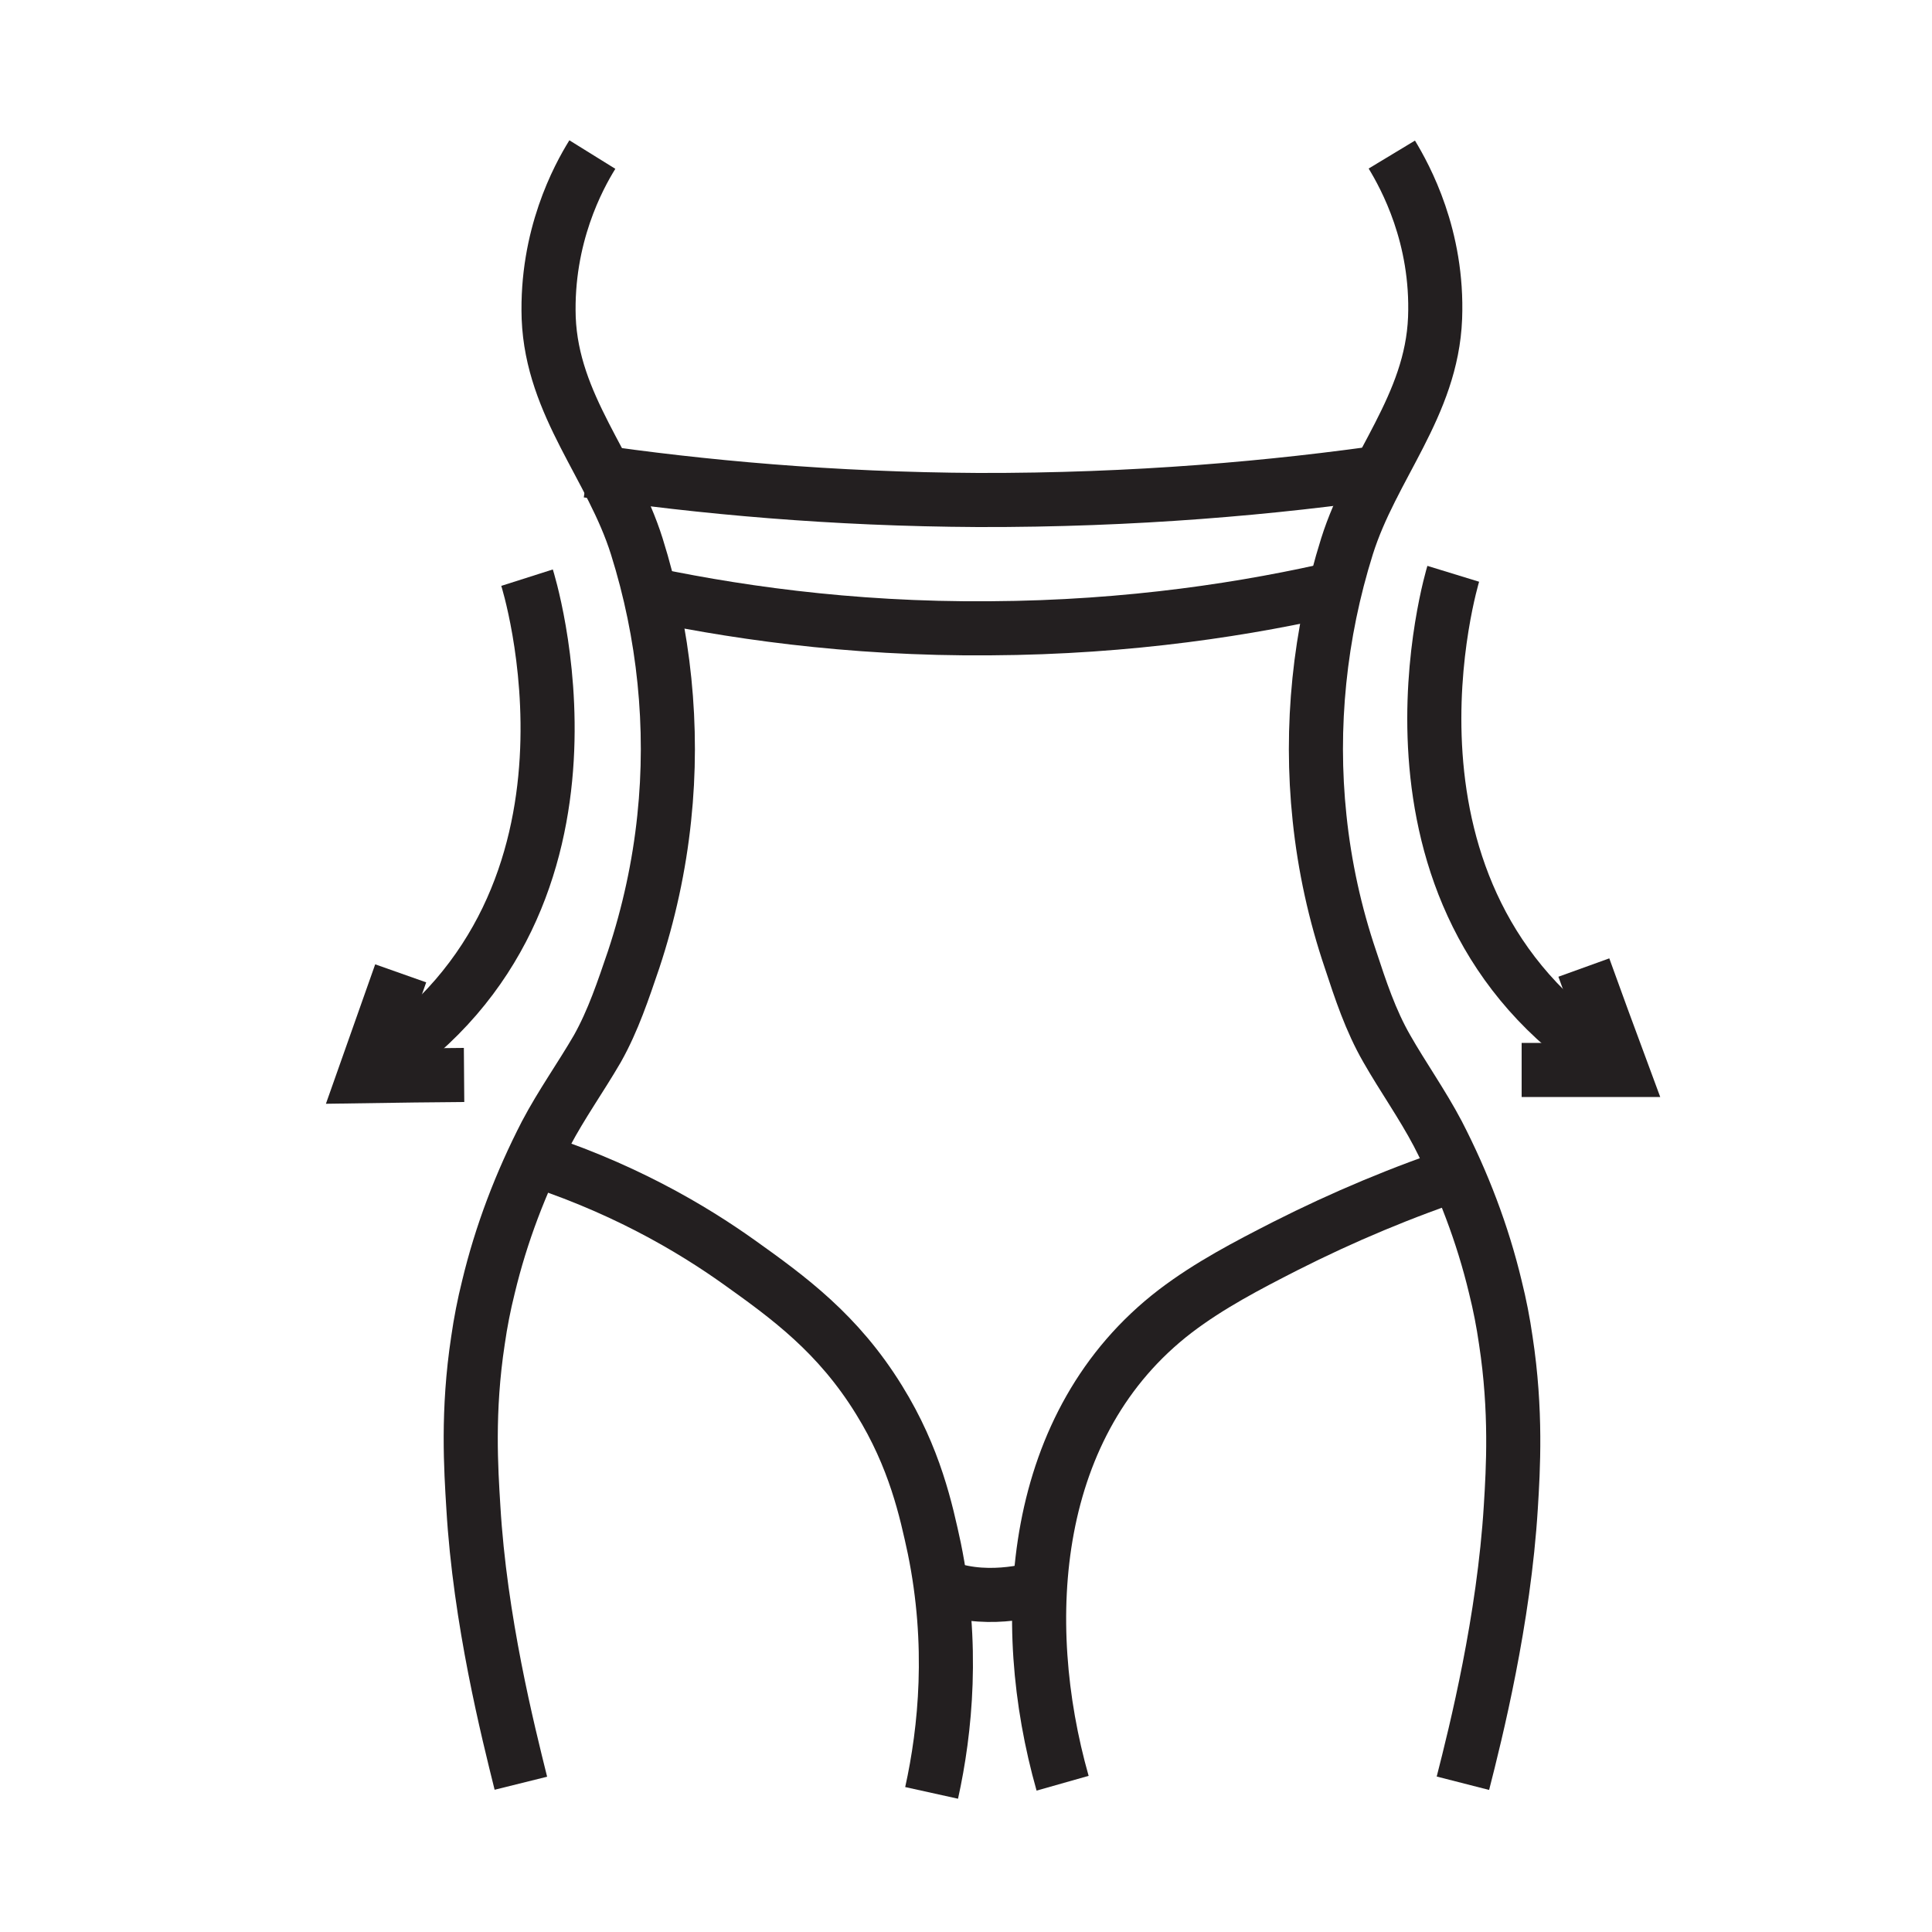
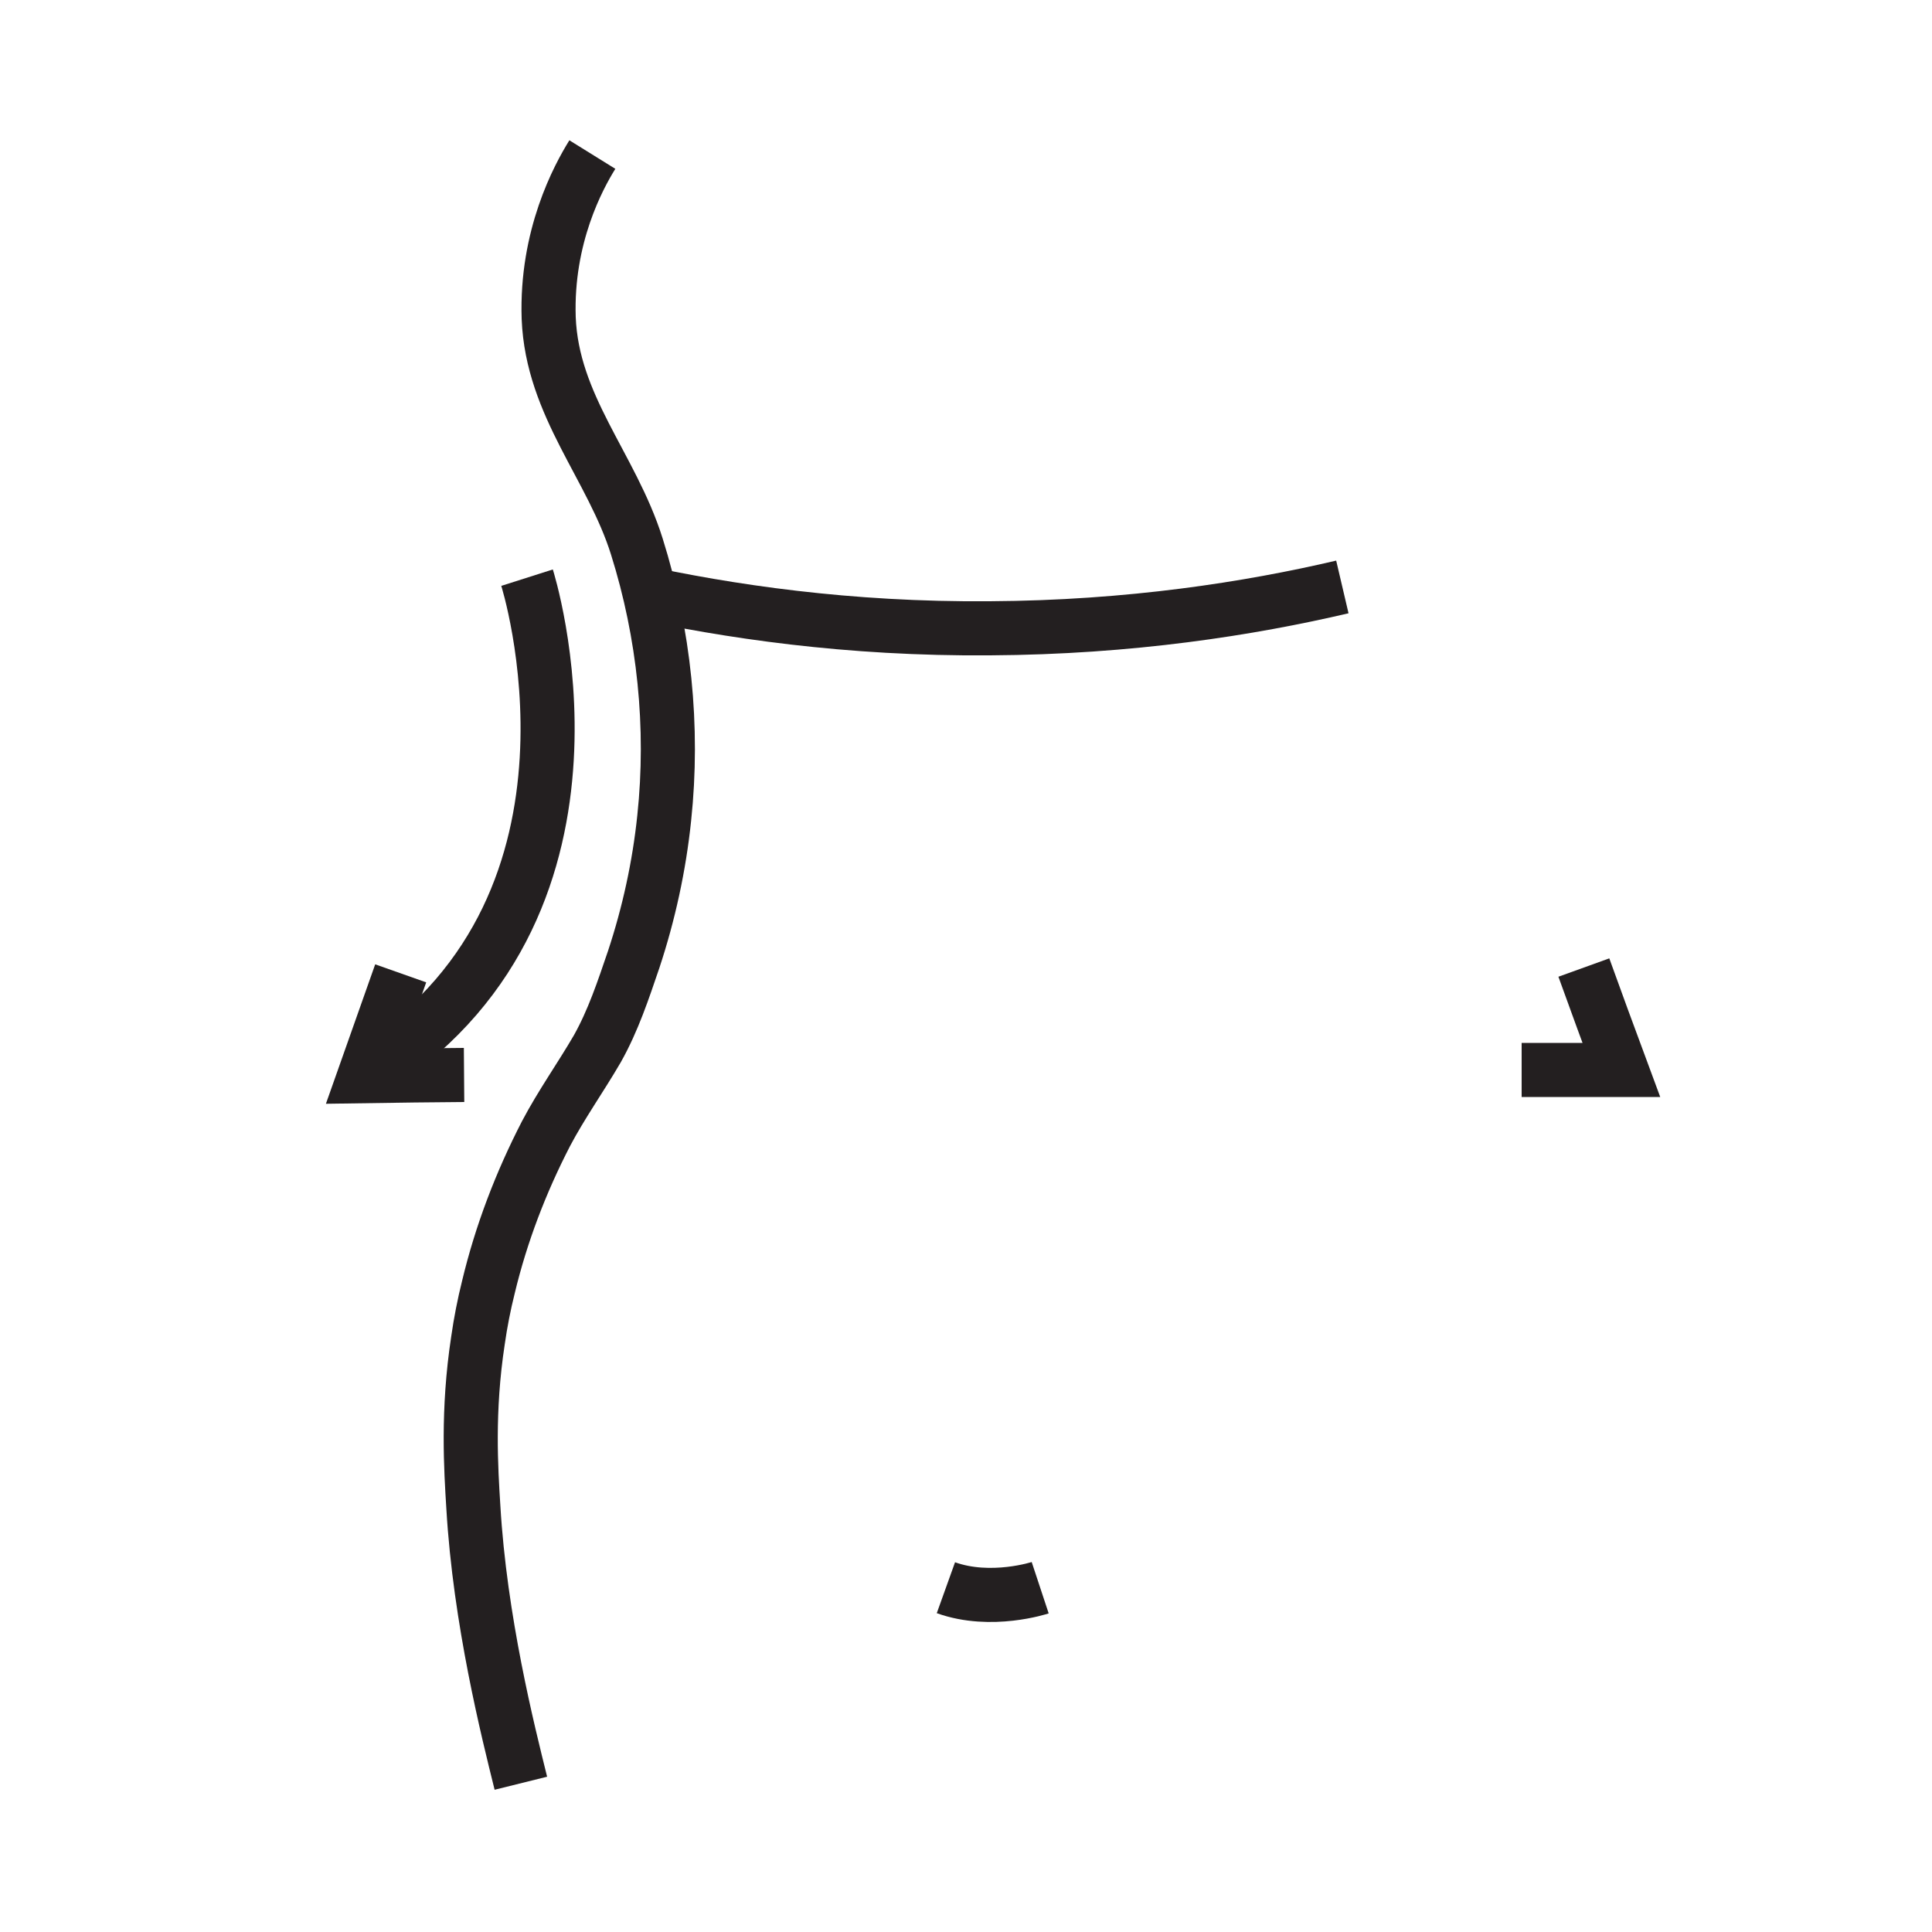
<svg xmlns="http://www.w3.org/2000/svg" height="500" width="500" viewBox="0 0 500 500" version="1.2">
  <title>website_icons_final_-01-svg-svg</title>
  <style>
		.s0 { fill: none;stroke: #231f20;stroke-miterlimit:10;stroke-width: 14 } 
	</style>
  <path d="m153.3 40c-3.6 5.8-12 21.2-11.3 42.3 0.9 22.8 16.3 38.4 22.8 59.1 7.1 22.6 9.6 46.7 7.1 70.3-1.3 12.5-4 24.8-7.9 36.6-2.7 7.9-5.3 15.8-9.4 23.1-4.3 7.4-9.3 14.4-13.3 22-6.5 12.6-11.6 25.9-14.9 39.7q-1.7 6.8-2.7 13.8c-2.8 18.3-1.8 33.4-1.2 43.1 1.7 29.3 9 58.2 12.3 71.5" class="s0" fill-rule="evenodd" />
-   <path d="m360.2 40c3.5 5.8 12 21.2 11.2 42.3-0.9 22.8-16.3 38.4-22.8 59.1-7.1 22.6-9.6 46.7-7.1 70.3 1.3 12.5 4 24.8 8 36.6 2.6 7.9 5.2 15.8 9.4 23.1 4.1 7.2 9.2 14.4 13.2 22 6.5 12.6 11.6 25.9 14.9 39.7q1.7 6.8 2.7 13.8c2.8 18.3 1.9 33.4 1.3 43.1-1.8 29.3-9 58.2-12.4 71.5" class="s0" fill-rule="evenodd" />
-   <path d="m152.1 121.8c29.4 4.3 63.3 7.4 101 7.6 40.4 0.1 76.6-3.1 107.5-7.6" class="s0" fill-rule="evenodd" />
  <path d="m164 152.9c24.2 5.3 55.5 10 92.2 9.7 36.3-0.2 67.3-5.1 91.2-10.7" class="s0" fill-rule="evenodd" />
-   <path d="m134.6 298.9c26 7.9 44.8 19.3 56.6 27.7 12.9 9.2 25.7 18.5 36.3 35.7 9.3 15 12.2 28.7 14.3 38.4 5.1 24.9 2.9 47-0.7 63.3" class="s0" fill-rule="evenodd" />
-   <path d="m379.1 303.1c-16 5.3-31.5 11.8-46.5 19.4-9.8 5-19.6 10.1-28.4 16.8-37.6 28.8-41.1 80.2-29.2 122.2" class="s0" fill-rule="evenodd" />
  <path d="m269.2 410.9c0 0-12.7 4.2-24.4 0" class="s0" fill-rule="evenodd" />
  <g>
    <path d="m97.6 275.9c65.3-43.2 38.8-126.4 38.8-126.4" class="s0" fill-rule="evenodd" />
    <path d="m120.1 278.2q-12.9 0.1-25.8 0.3 4.7-13.3 9.4-26.6" class="s0" fill-rule="evenodd" />
  </g>
  <g>
-     <path d="m416.3 274.4c-65.8-42.5-40.2-125.9-40.2-125.9" class="s0" fill-rule="evenodd" />
    <path d="m393.8 276.9q12.9 0 25.8 0-4.9-13.2-9.7-26.5" class="s0" fill-rule="evenodd" />
  </g>
</svg>